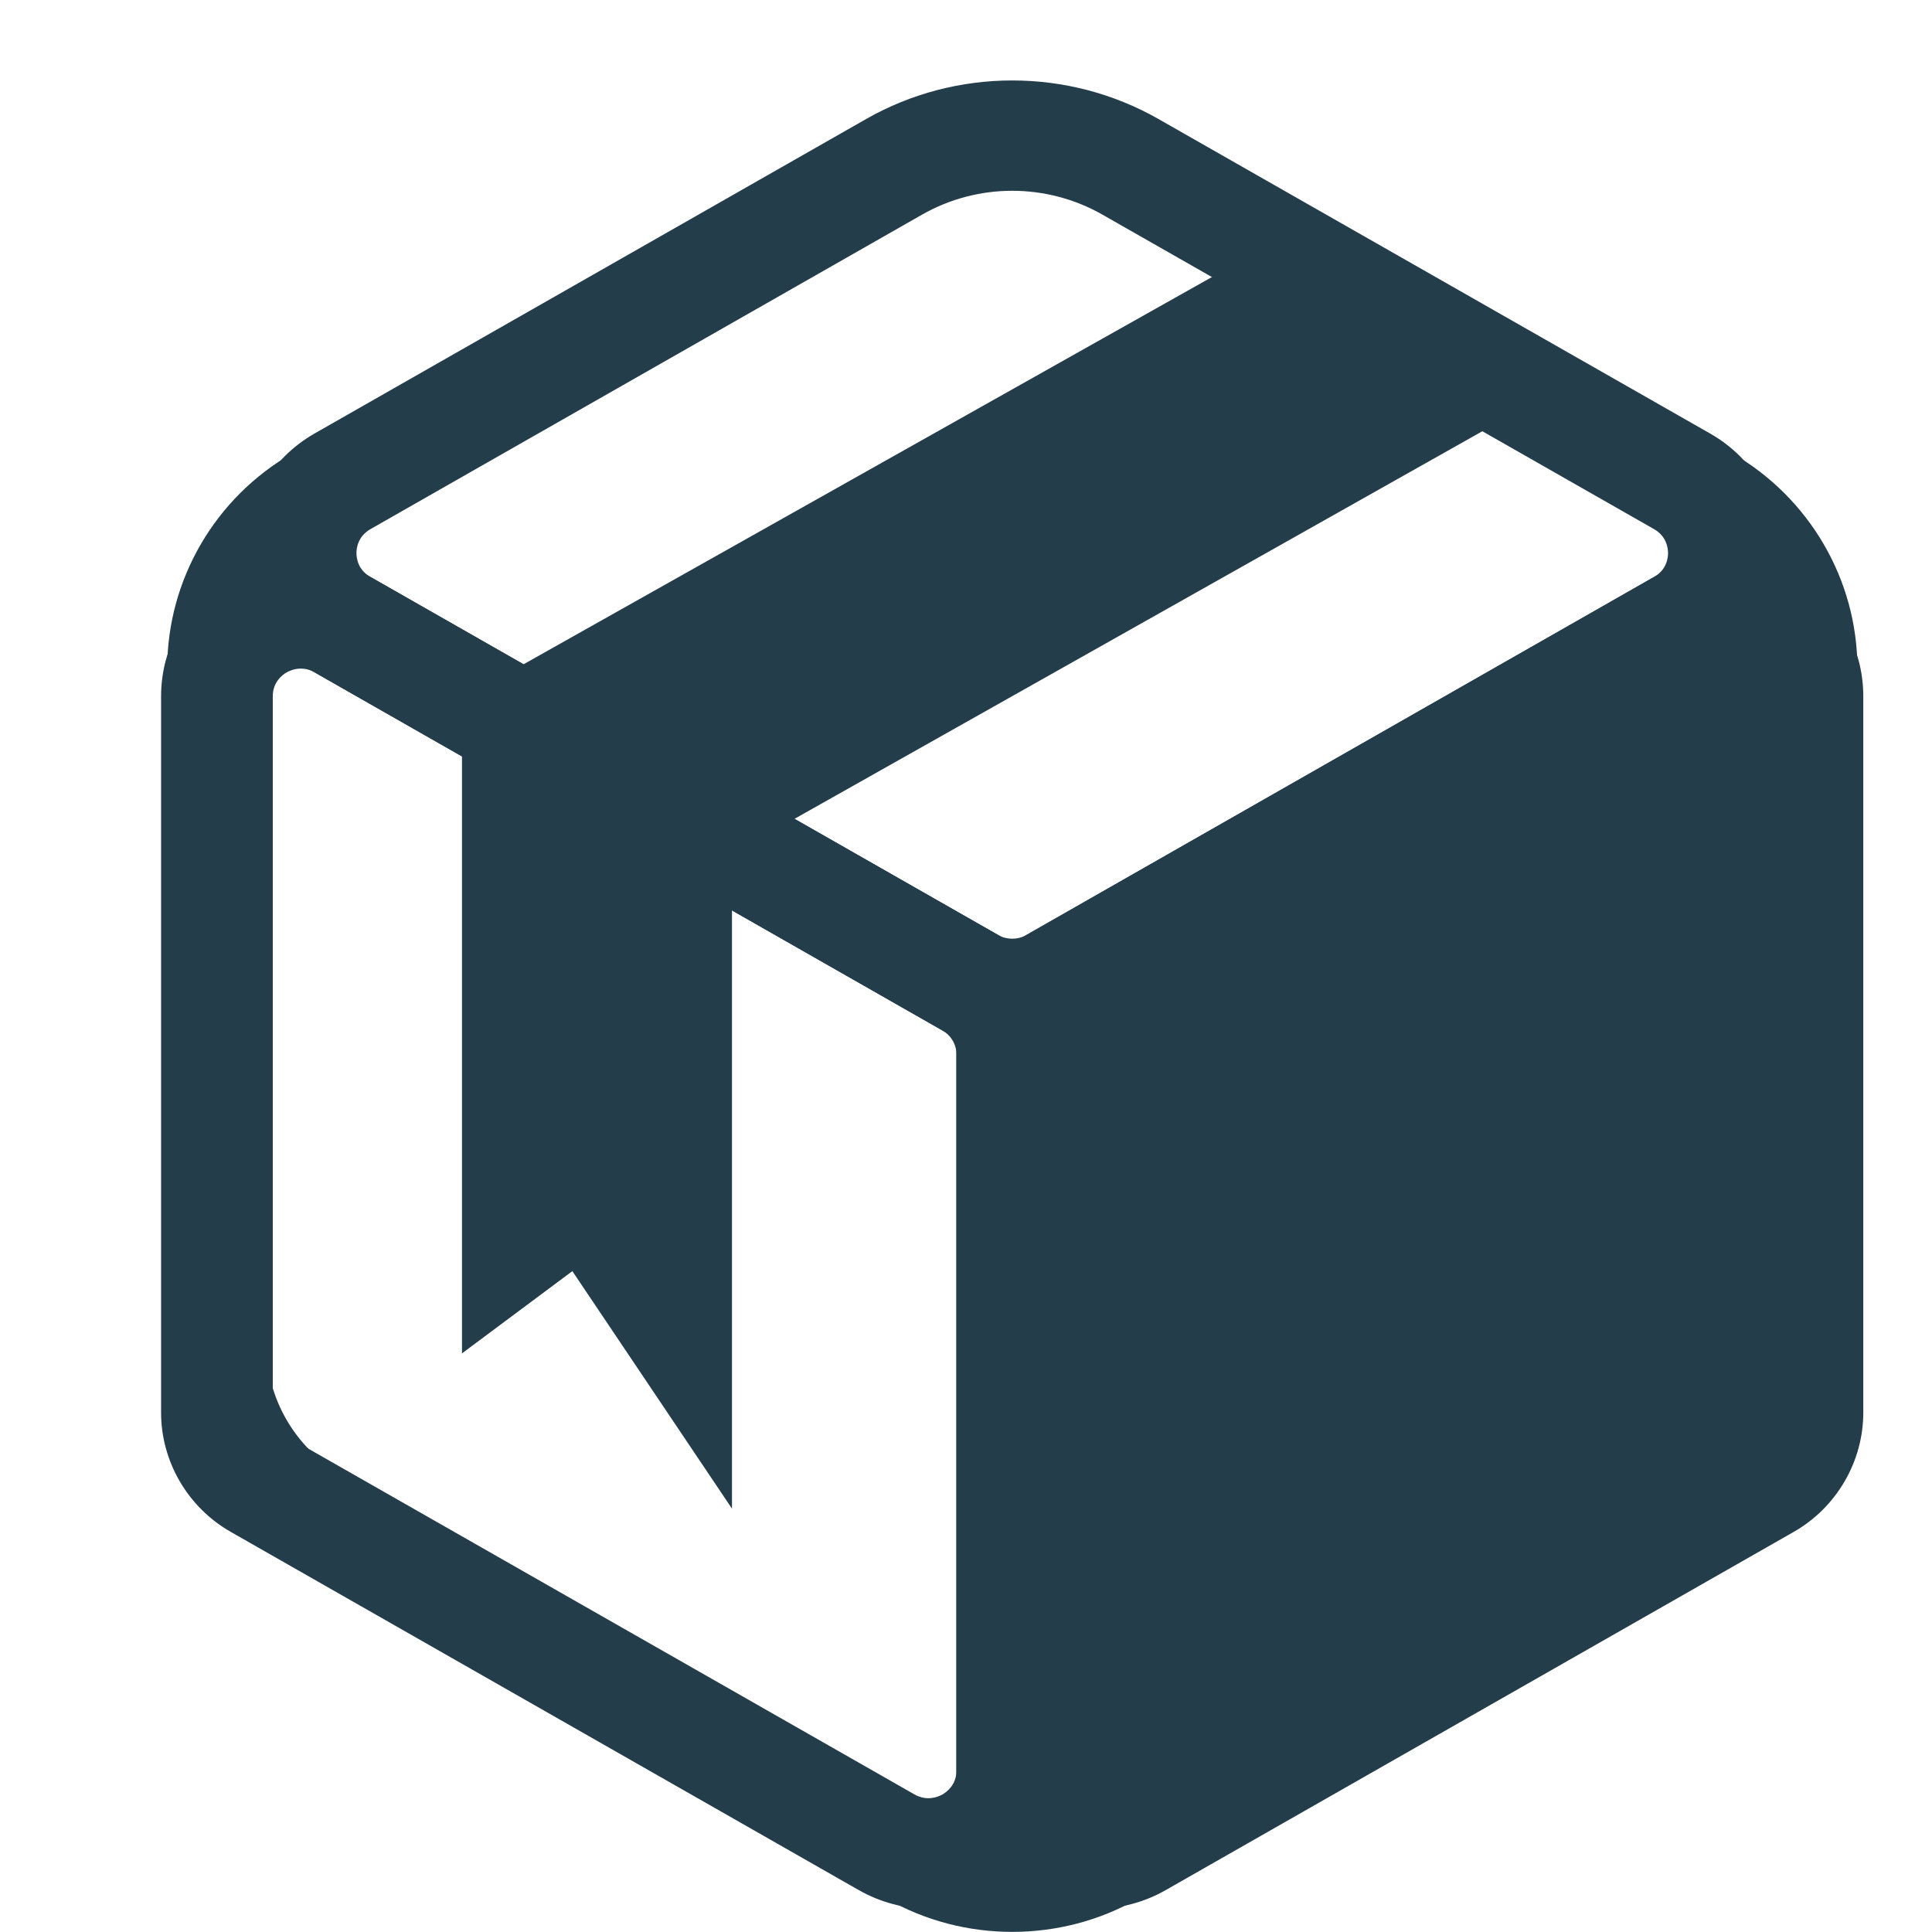
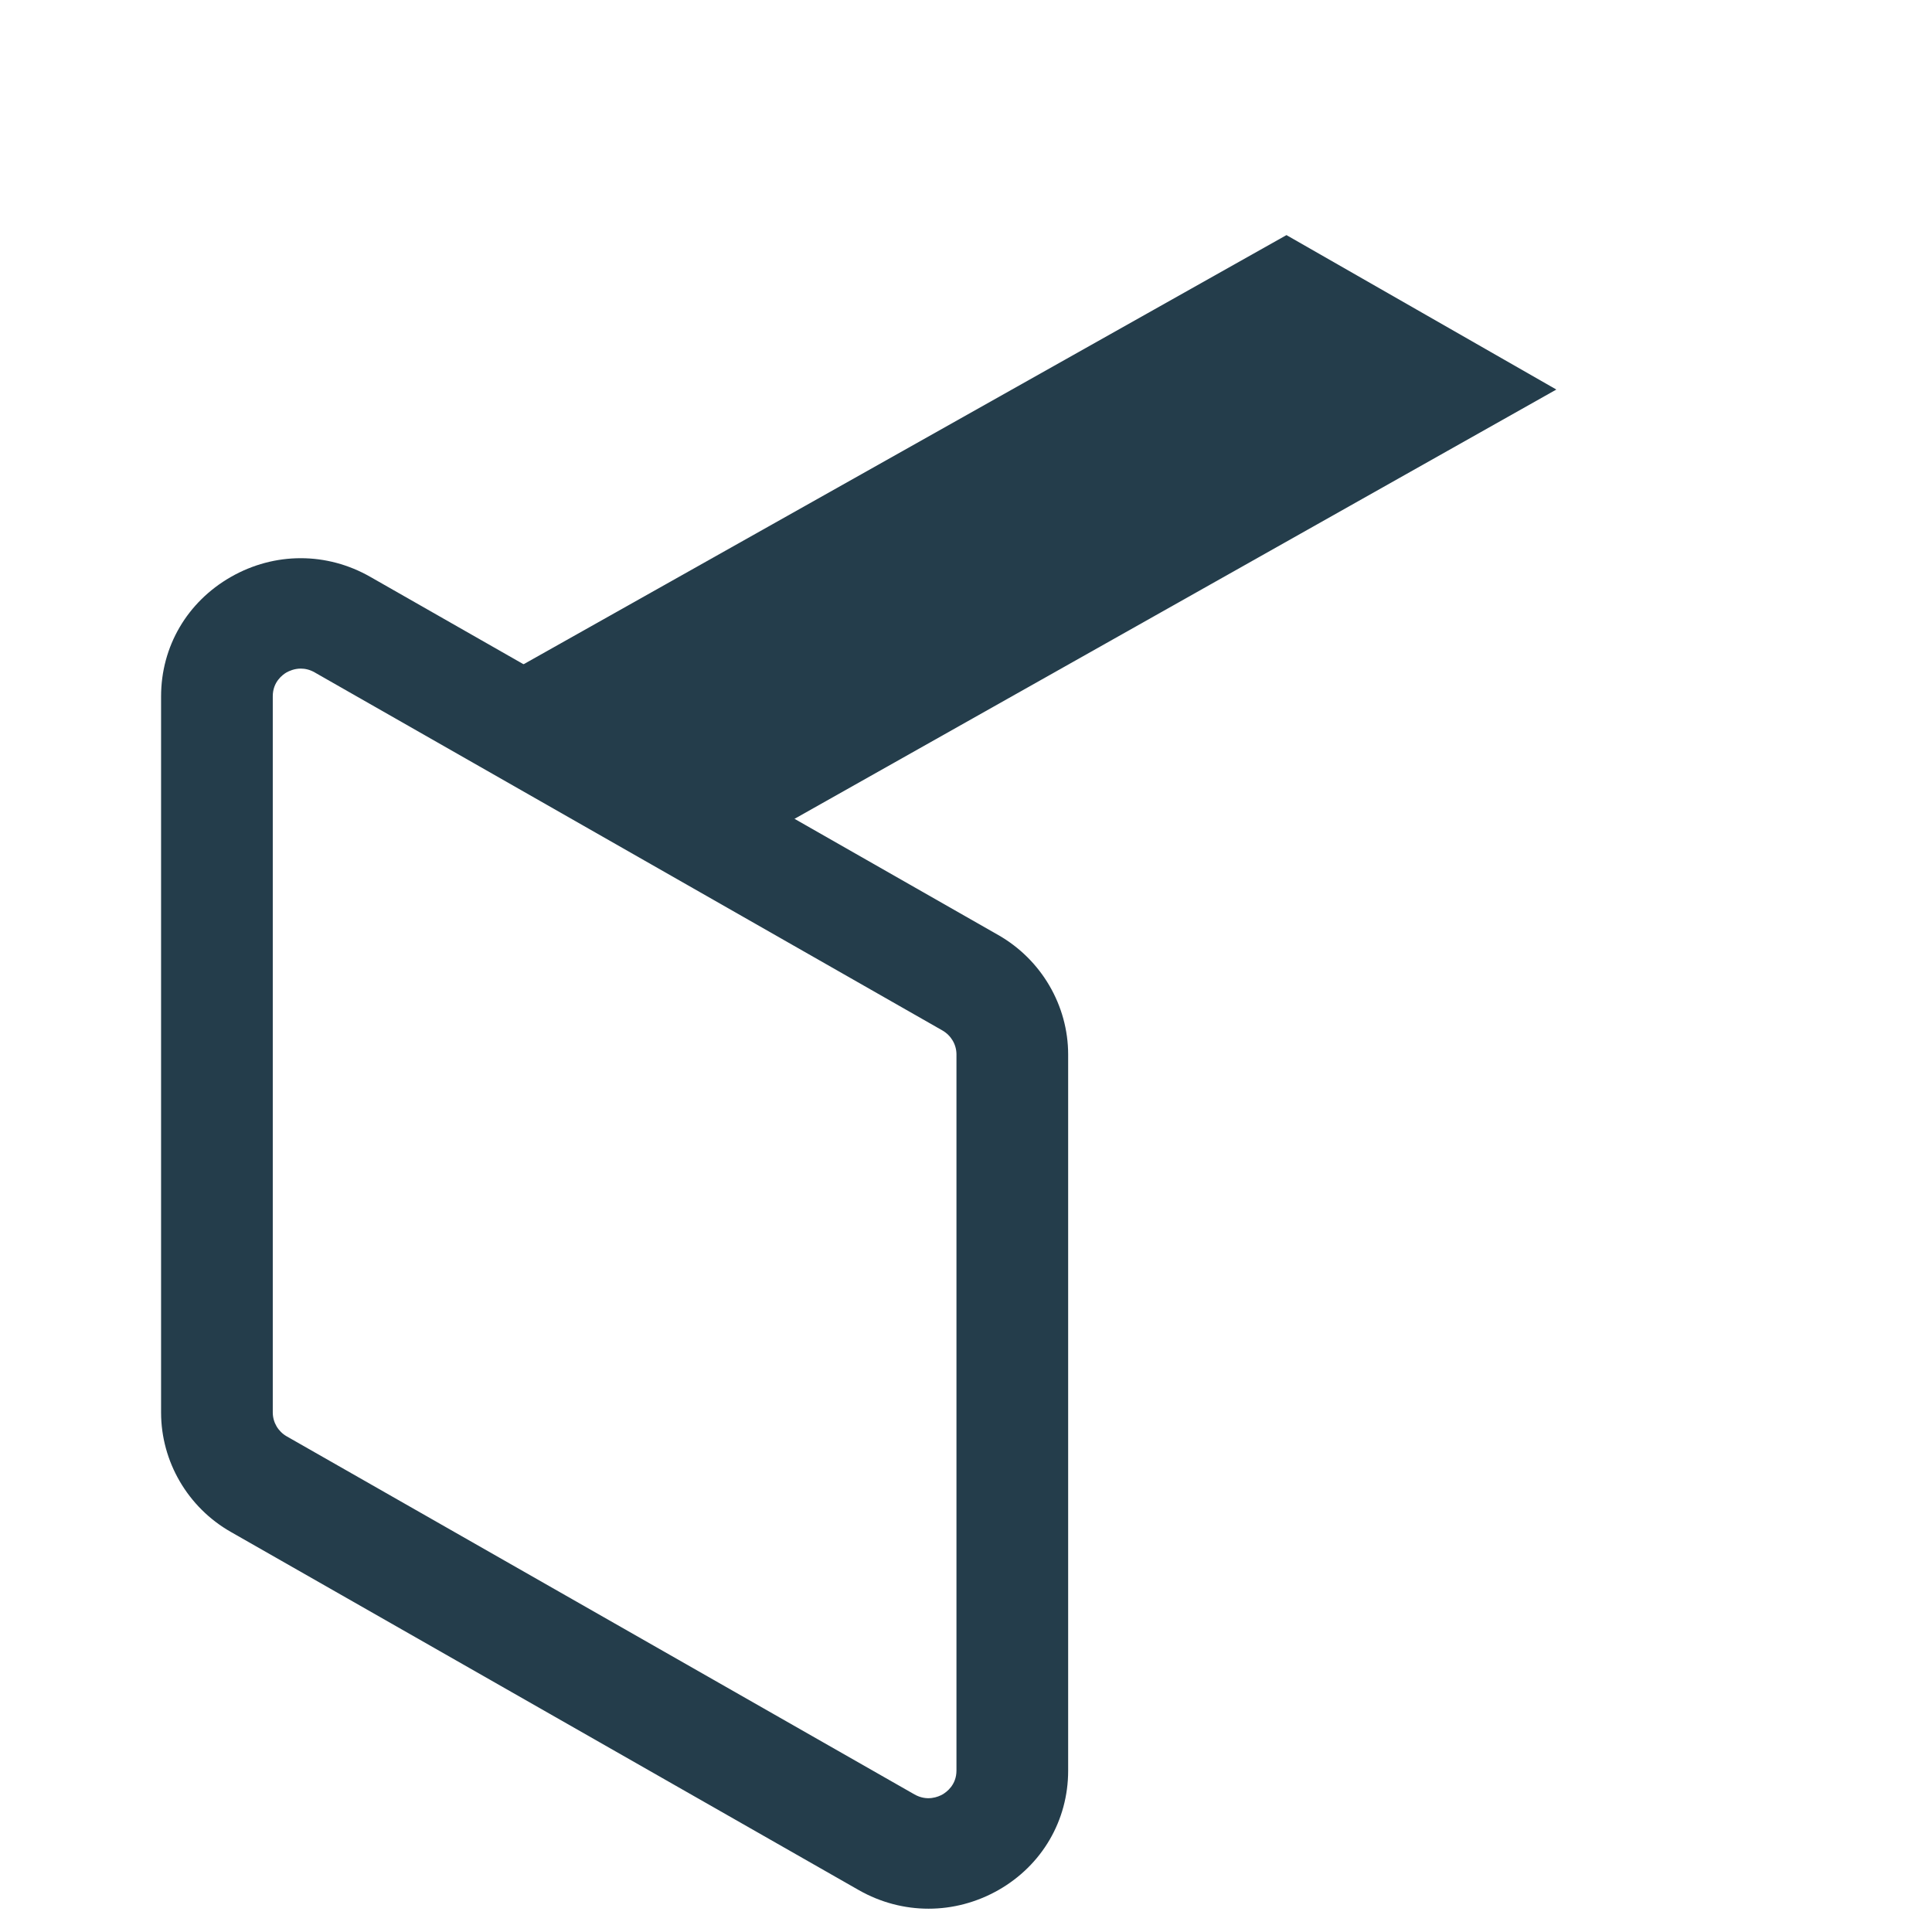
<svg xmlns="http://www.w3.org/2000/svg" width="16" height="16" viewBox="0 0 16 16" fill="none">
-   <path d="M8.383 8.687C8.183 8.687 7.983 8.636 7.805 8.534L2.605 5.568C2.243 5.361 2.027 4.992 2.027 4.579C2.027 4.167 2.244 3.797 2.605 3.59L7.174 0.985C7.92 0.56 8.846 0.56 9.593 0.985L14.162 3.59C14.524 3.796 14.739 4.167 14.739 4.579C14.739 4.992 14.524 5.362 14.162 5.568L8.962 8.534C8.783 8.636 8.583 8.687 8.384 8.687H8.383ZM8.383 1.58C8.124 1.58 7.867 1.646 7.637 1.777L3.068 4.382C2.963 4.442 2.952 4.541 2.952 4.58C2.952 4.62 2.963 4.719 3.068 4.778L8.267 7.744C8.338 7.784 8.428 7.784 8.499 7.744L13.698 4.778C13.803 4.719 13.814 4.62 13.814 4.58C13.814 4.541 13.803 4.442 13.698 4.382L9.129 1.777C8.899 1.646 8.641 1.58 8.383 1.58Z" fill="#243D4B" />
  <path d="M7.69 15.807C7.491 15.807 7.293 15.756 7.112 15.653L1.912 12.687C1.555 12.484 1.334 12.104 1.334 11.698V5.767C1.334 5.354 1.55 4.985 1.912 4.778C2.274 4.571 2.707 4.571 3.068 4.778L8.268 7.744C8.624 7.947 8.846 8.327 8.846 8.733V14.664C8.846 15.076 8.63 15.447 8.268 15.653C8.086 15.756 7.888 15.807 7.69 15.807ZM2.491 5.537C2.437 5.537 2.395 5.557 2.374 5.568C2.34 5.588 2.259 5.647 2.259 5.766V11.697C2.259 11.779 2.303 11.854 2.374 11.895L7.574 14.861C7.679 14.92 7.771 14.88 7.805 14.861C7.84 14.841 7.921 14.781 7.921 14.663V8.732C7.921 8.65 7.876 8.575 7.805 8.534L2.605 5.568C2.565 5.545 2.525 5.537 2.491 5.537Z" fill="#243D4B" />
-   <path d="M14.97 5.766V11.697C14.97 11.941 14.838 12.168 14.623 12.29L9.423 15.256C8.961 15.52 8.383 15.191 8.383 14.663V8.732C8.383 8.487 8.515 8.261 8.73 8.139L13.929 5.173C14.392 4.909 14.97 5.238 14.97 5.766Z" fill="#243D4B" />
-   <path d="M9.076 15.807C8.877 15.807 8.679 15.756 8.498 15.653C8.136 15.446 7.92 15.076 7.92 14.664V8.733C7.92 8.327 8.141 7.947 8.498 7.744L13.698 4.778C14.06 4.571 14.492 4.571 14.854 4.778C15.215 4.985 15.431 5.354 15.431 5.767V11.698C15.431 12.104 15.21 12.484 14.854 12.687L9.654 15.653C9.473 15.756 9.274 15.807 9.076 15.807ZM14.275 5.537C14.24 5.537 14.201 5.545 14.16 5.568L8.96 8.534C8.889 8.575 8.845 8.651 8.845 8.732V14.663C8.845 14.782 8.926 14.841 8.96 14.861C8.995 14.88 9.087 14.92 9.191 14.861L14.391 11.895C14.462 11.854 14.507 11.778 14.507 11.697V5.766C14.507 5.647 14.426 5.588 14.391 5.568C14.37 5.557 14.327 5.537 14.275 5.537Z" fill="#243D4B" />
-   <path d="M8.383 15.999C8.023 15.999 7.663 15.908 7.342 15.724L2.426 12.921C1.783 12.555 1.385 11.872 1.385 11.139V5.533C1.385 4.801 1.783 4.117 2.426 3.751L7.342 0.948C7.984 0.582 8.783 0.582 9.425 0.948L14.341 3.751C14.983 4.118 15.382 4.801 15.382 5.533V11.139C15.382 11.872 14.983 12.555 14.341 12.921L9.425 15.724C9.104 15.908 8.743 15.999 8.384 15.999H8.383ZM8.383 1.485C8.165 1.485 7.947 1.541 7.752 1.651L2.836 4.454C2.448 4.676 2.206 5.089 2.206 5.533V11.139C2.206 11.583 2.447 11.996 2.836 12.218L7.752 15.021C8.141 15.243 8.624 15.243 9.013 15.021L13.929 12.218C14.317 11.996 14.559 11.584 14.559 11.139V5.533C14.559 5.09 14.318 4.676 13.929 4.454L9.013 1.651C8.818 1.541 8.6 1.485 8.382 1.485H8.383Z" fill="#243D4B" />
-   <path d="M3.826 11.208V5.787L6.062 7.073V12.494L4.74 10.527L3.826 11.208Z" fill="#243D4B" />
  <path d="M3.826 5.788L10.654 1.947L12.889 3.226L6.062 7.073L3.826 5.788Z" fill="#243D4B" />
</svg>